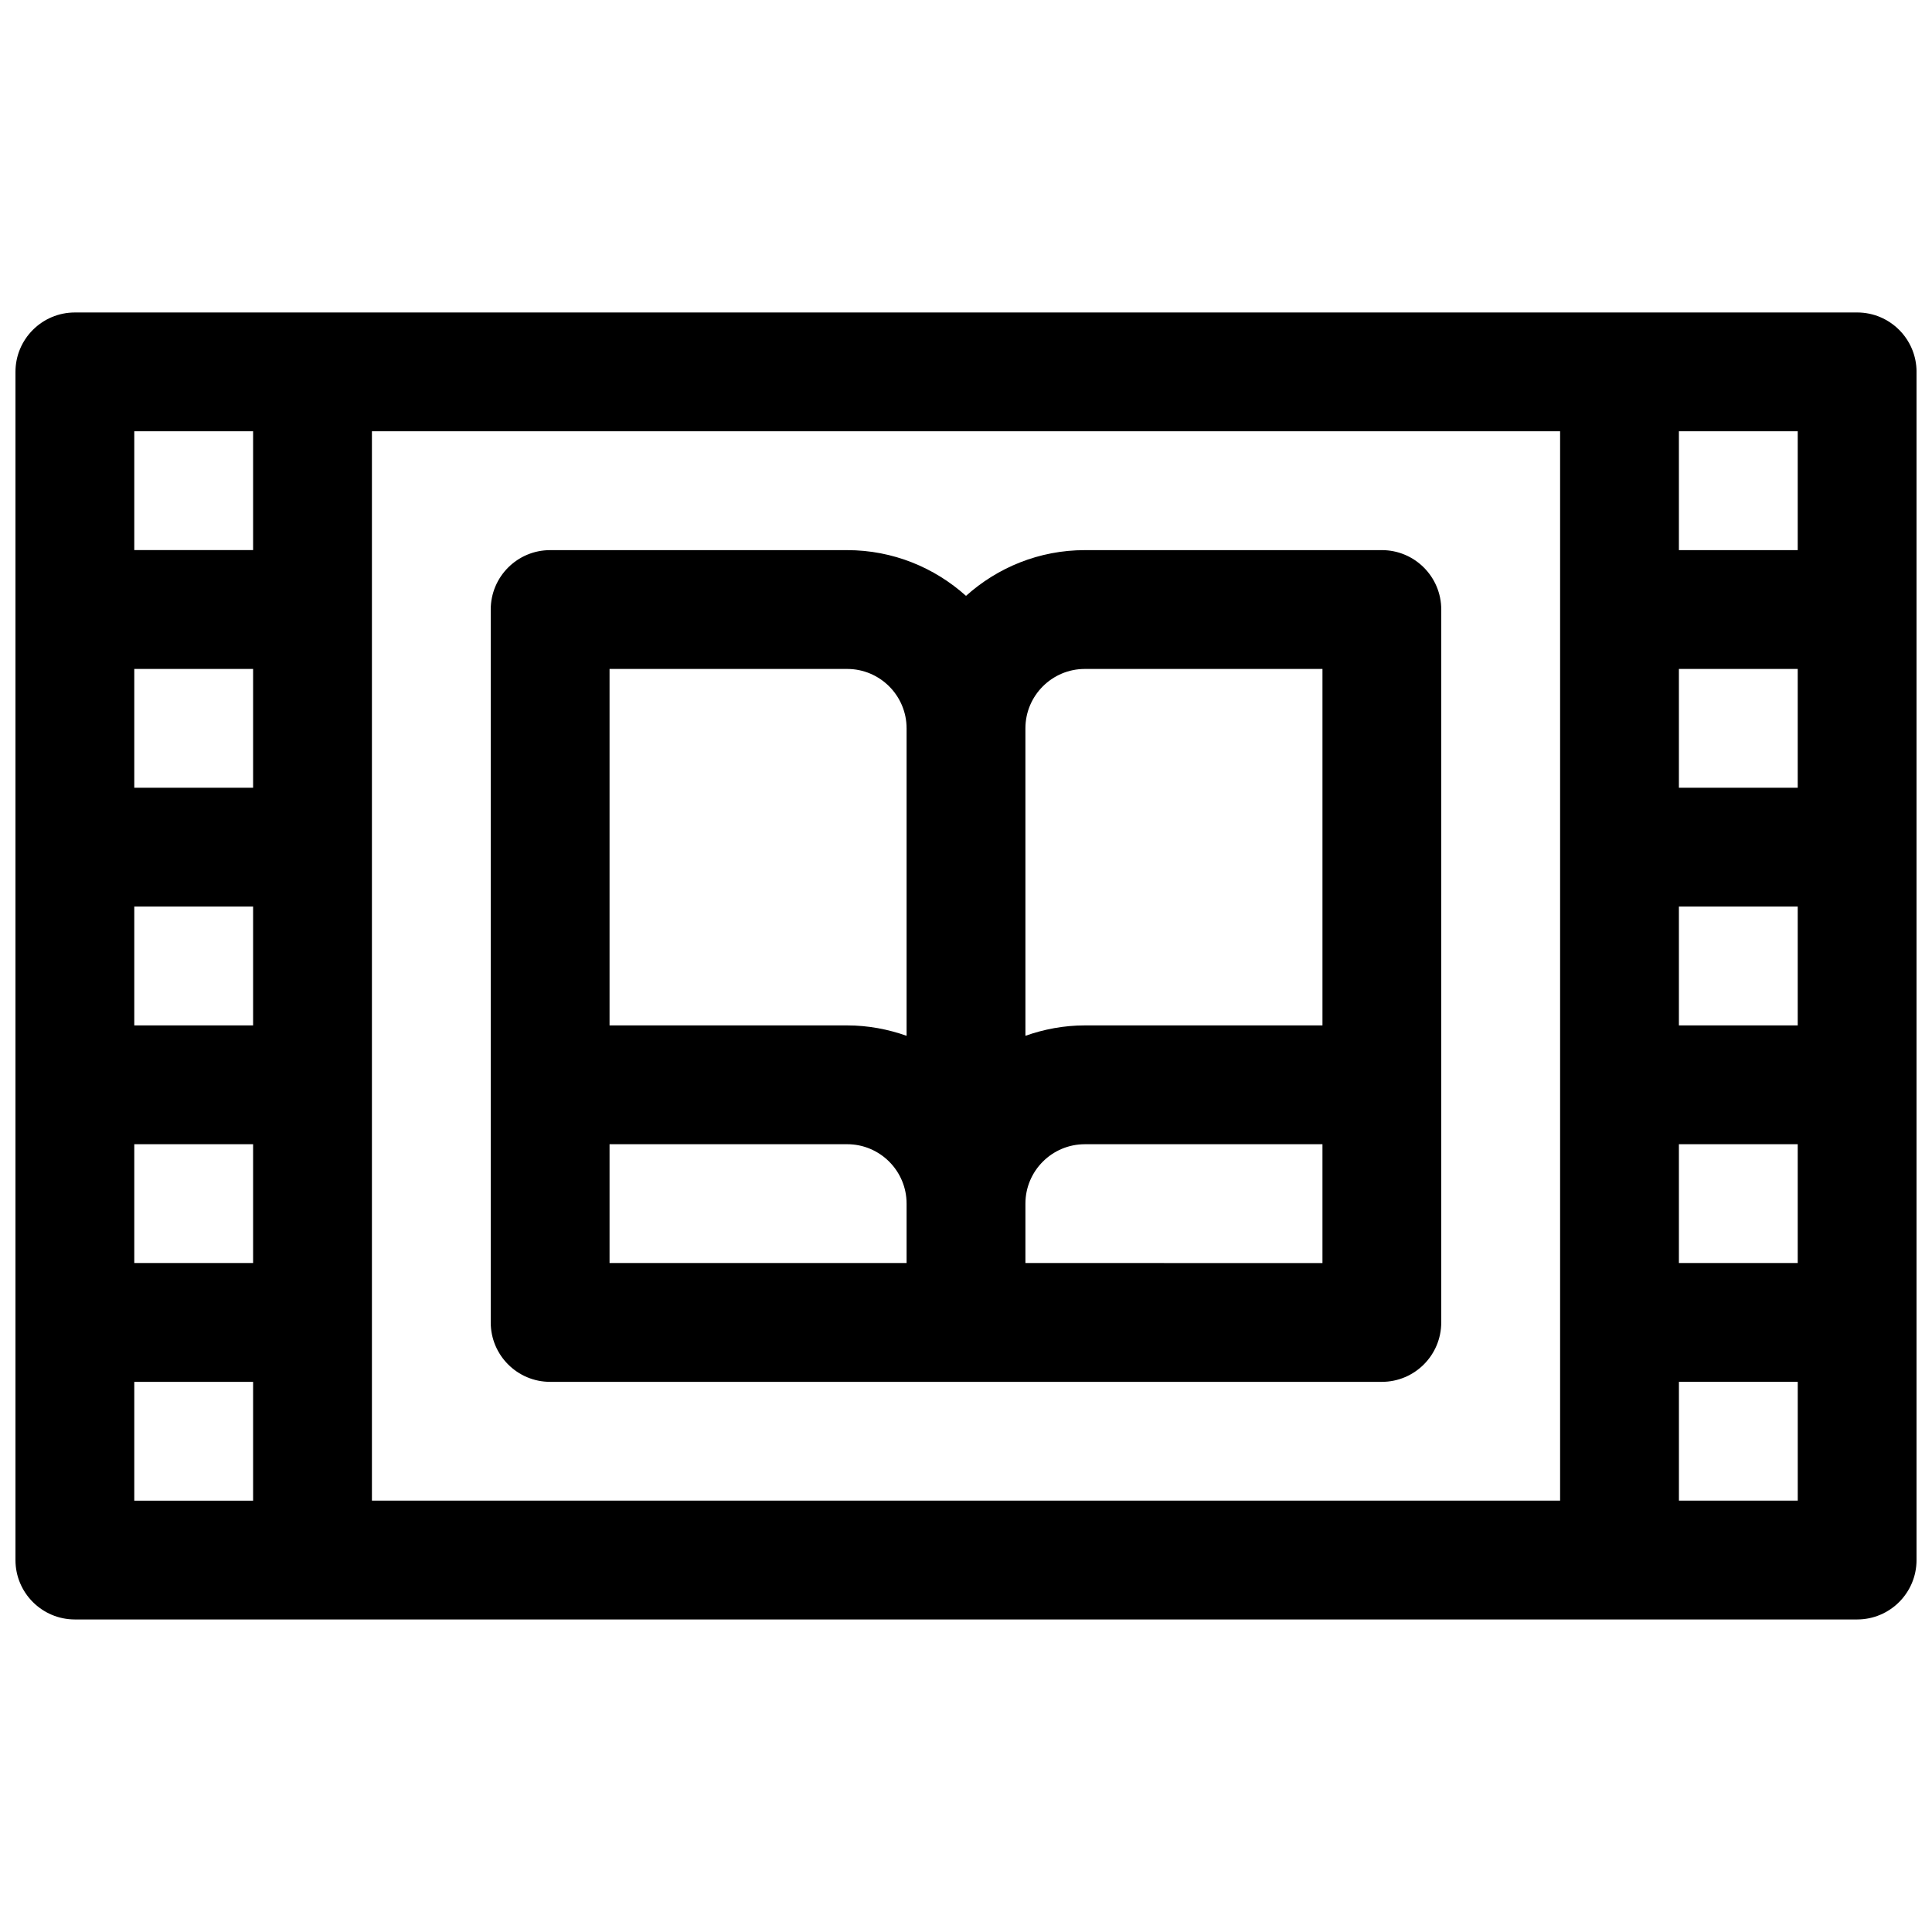
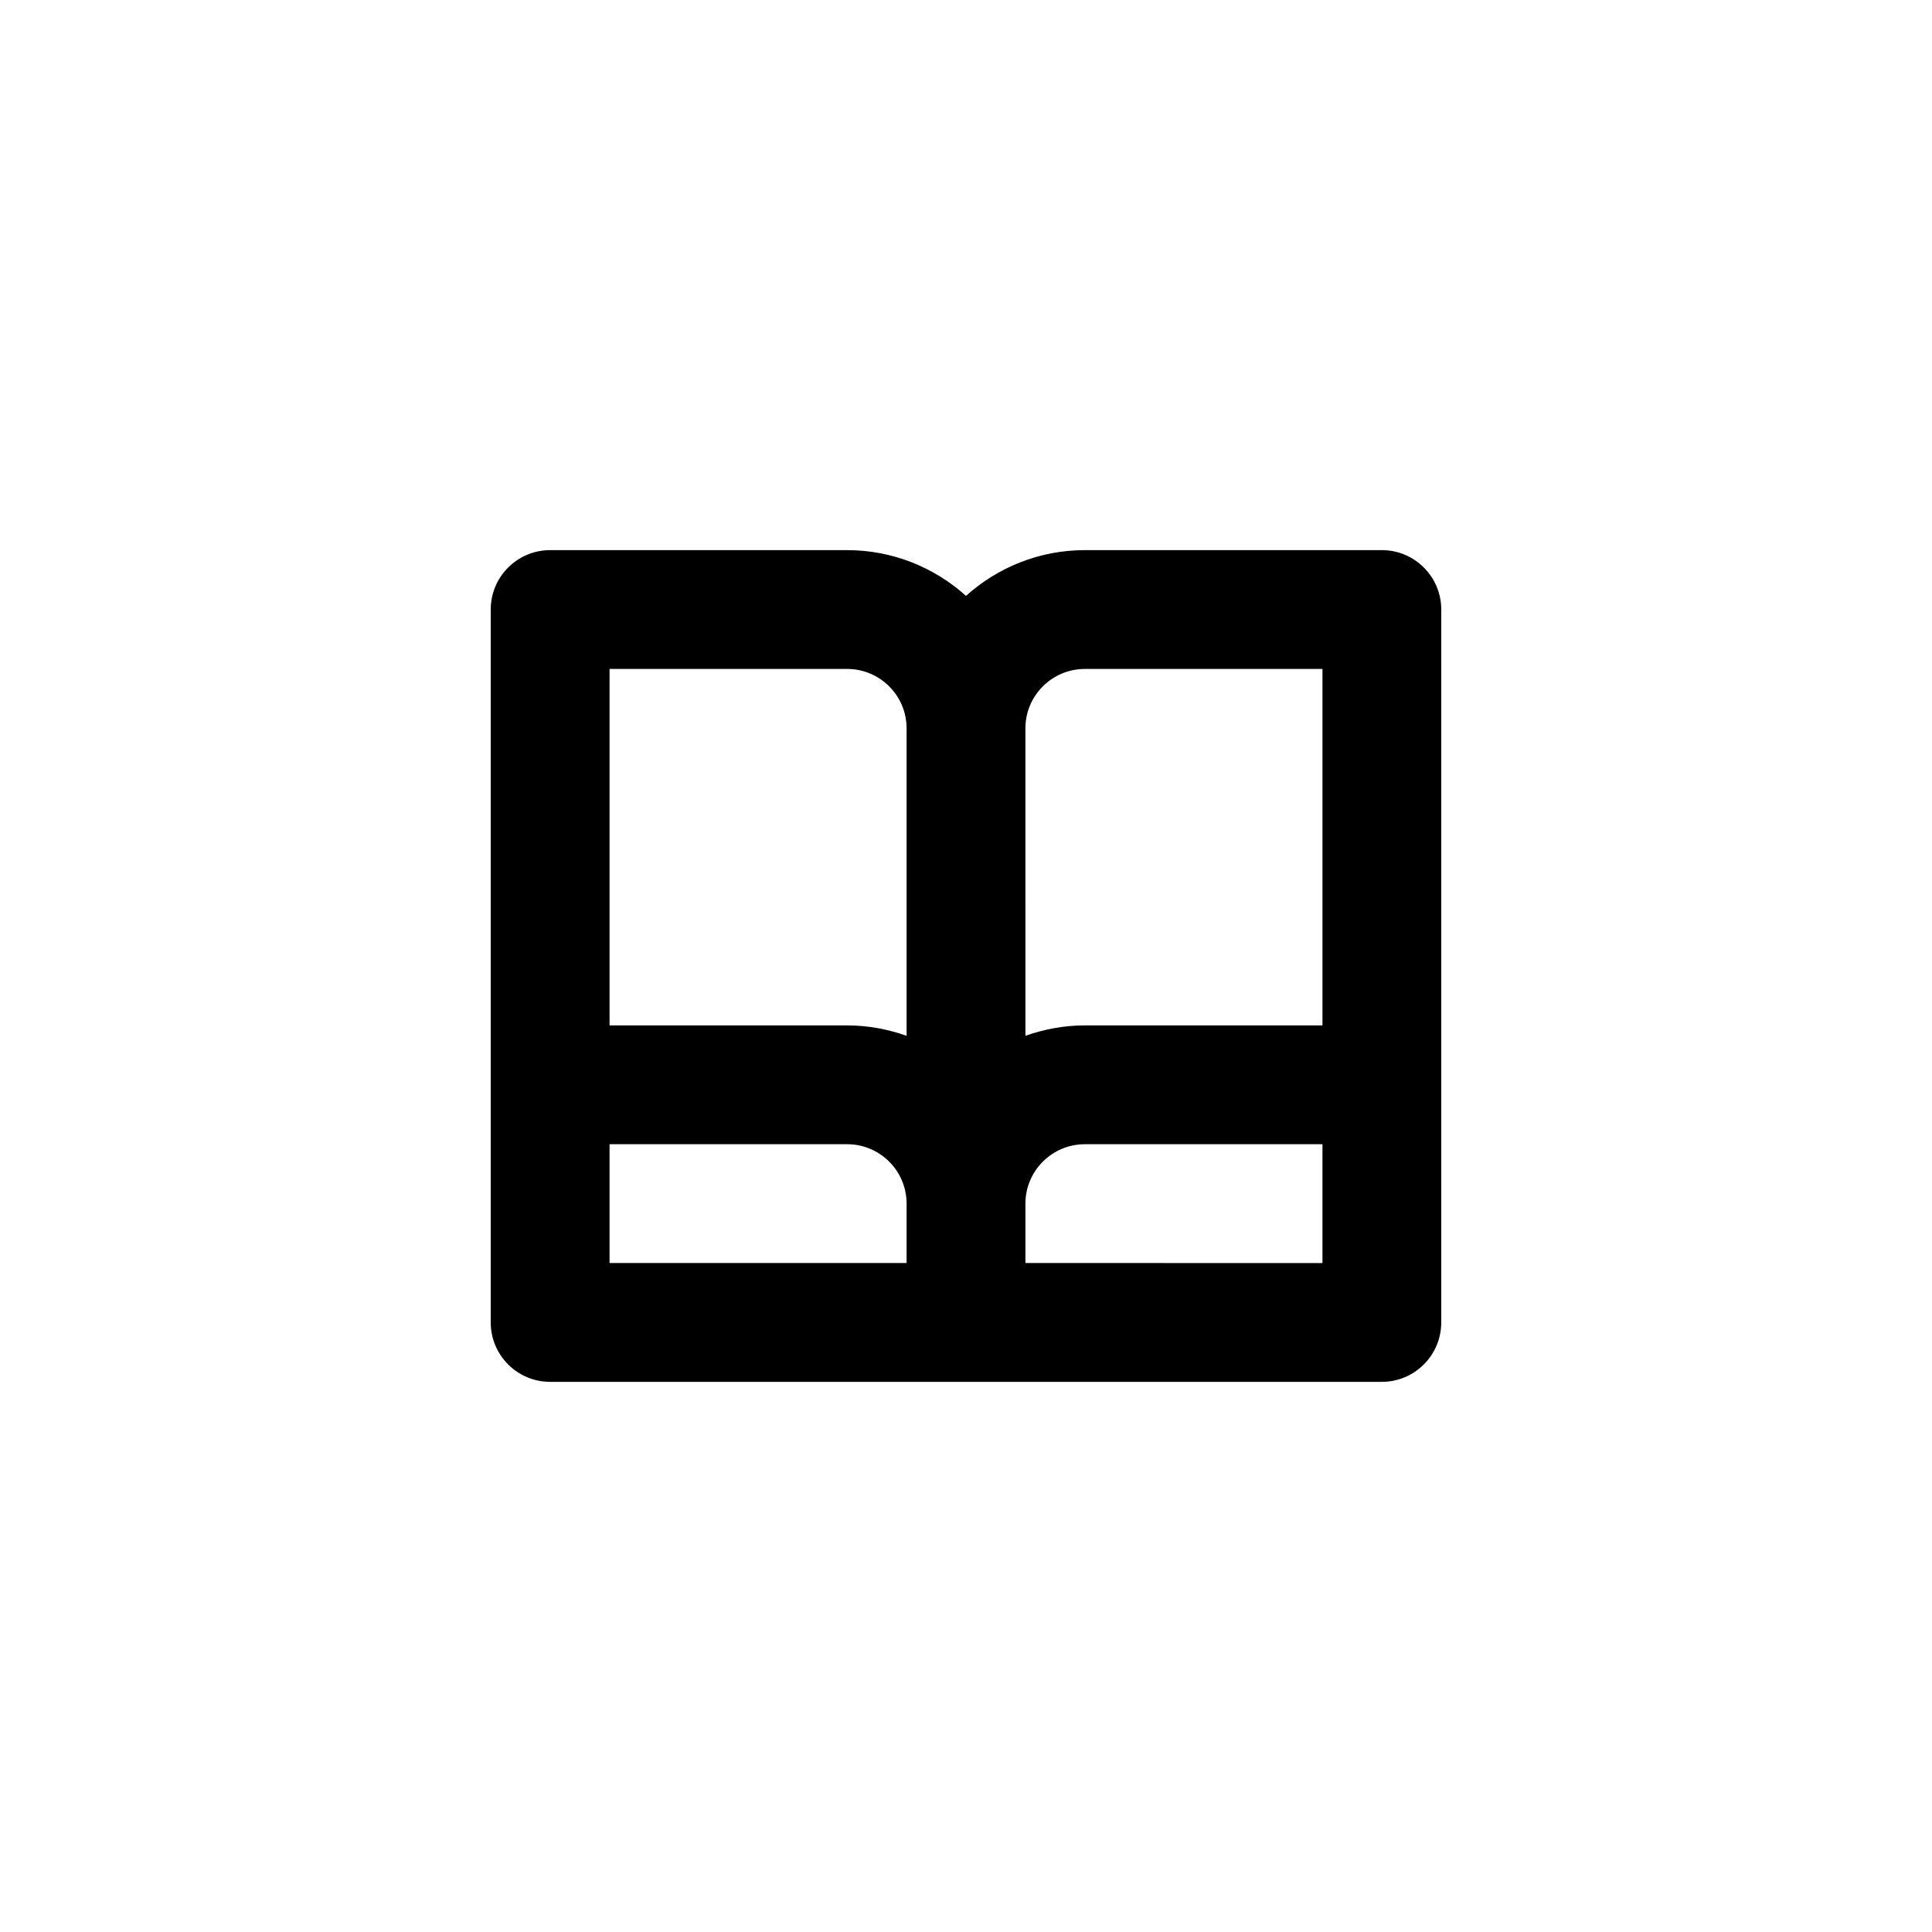
<svg xmlns="http://www.w3.org/2000/svg" width="800px" height="800px" version="1.1" viewBox="144 144 512 512">
  <defs>
    <clipPath id="a">
-       <path d="m148.09 226h503.81v348h-503.81z" />
+       <path d="m148.09 226h503.81v348h-503.81" />
    </clipPath>
  </defs>
  <g clip-path="url(#a)">
-     <path d="m636.16 226.81h-472.32c-8.691 0-15.742 7.055-15.742 15.742v314.88c0 8.691 7.055 15.742 15.742 15.742h472.32c8.691 0 15.742-7.055 15.742-15.742l0.004-314.88c0-8.691-7.051-15.746-15.742-15.746zm-47.234 157.44h31.488v31.488h-31.488zm0-31.488v-31.488h31.488v31.488zm0 94.465h31.488v31.488h-31.488zm31.488-157.44h-31.488v-31.488h31.488zm-409.34 125.95h-31.488v-31.488h31.488zm0-62.977h-31.488v-31.488h31.488zm-31.488 94.465h31.488v31.488h-31.488zm31.488-188.93v31.488h-31.488v-31.488zm-31.488 251.91h31.488v31.488h-31.488zm62.977-251.91h314.88v283.39h-314.88zm346.37 283.39v-31.488h31.488v31.488z" />
-   </g>
+     </g>
  <path d="m510.21 289.79h-78.719c-12.098 0-23.129 4.613-31.488 12.121-8.363-7.508-19.391-12.121-31.488-12.121h-78.723c-8.691 0-15.742 7.055-15.742 15.742v188.93c0 8.691 7.055 15.742 15.742 15.742h220.41c8.691 0 15.742-7.055 15.742-15.742l0.004-188.93c0-8.691-7.051-15.746-15.742-15.746zm-78.719 31.488h62.977v94.465h-62.977c-5.527 0-10.809 1.008-15.742 2.754l-0.004-81.473c0-8.684 7.062-15.746 15.746-15.746zm-62.977 0c8.684 0 15.742 7.062 15.742 15.742v81.477c-4.934-1.746-10.219-2.754-15.742-2.754h-62.977v-94.465zm-62.977 125.95h62.977c8.684 0 15.742 7.062 15.742 15.742v15.742l-78.719 0.004zm110.21 31.488v-15.742c0-8.684 7.062-15.742 15.742-15.742h62.977v31.488z" />
</svg>